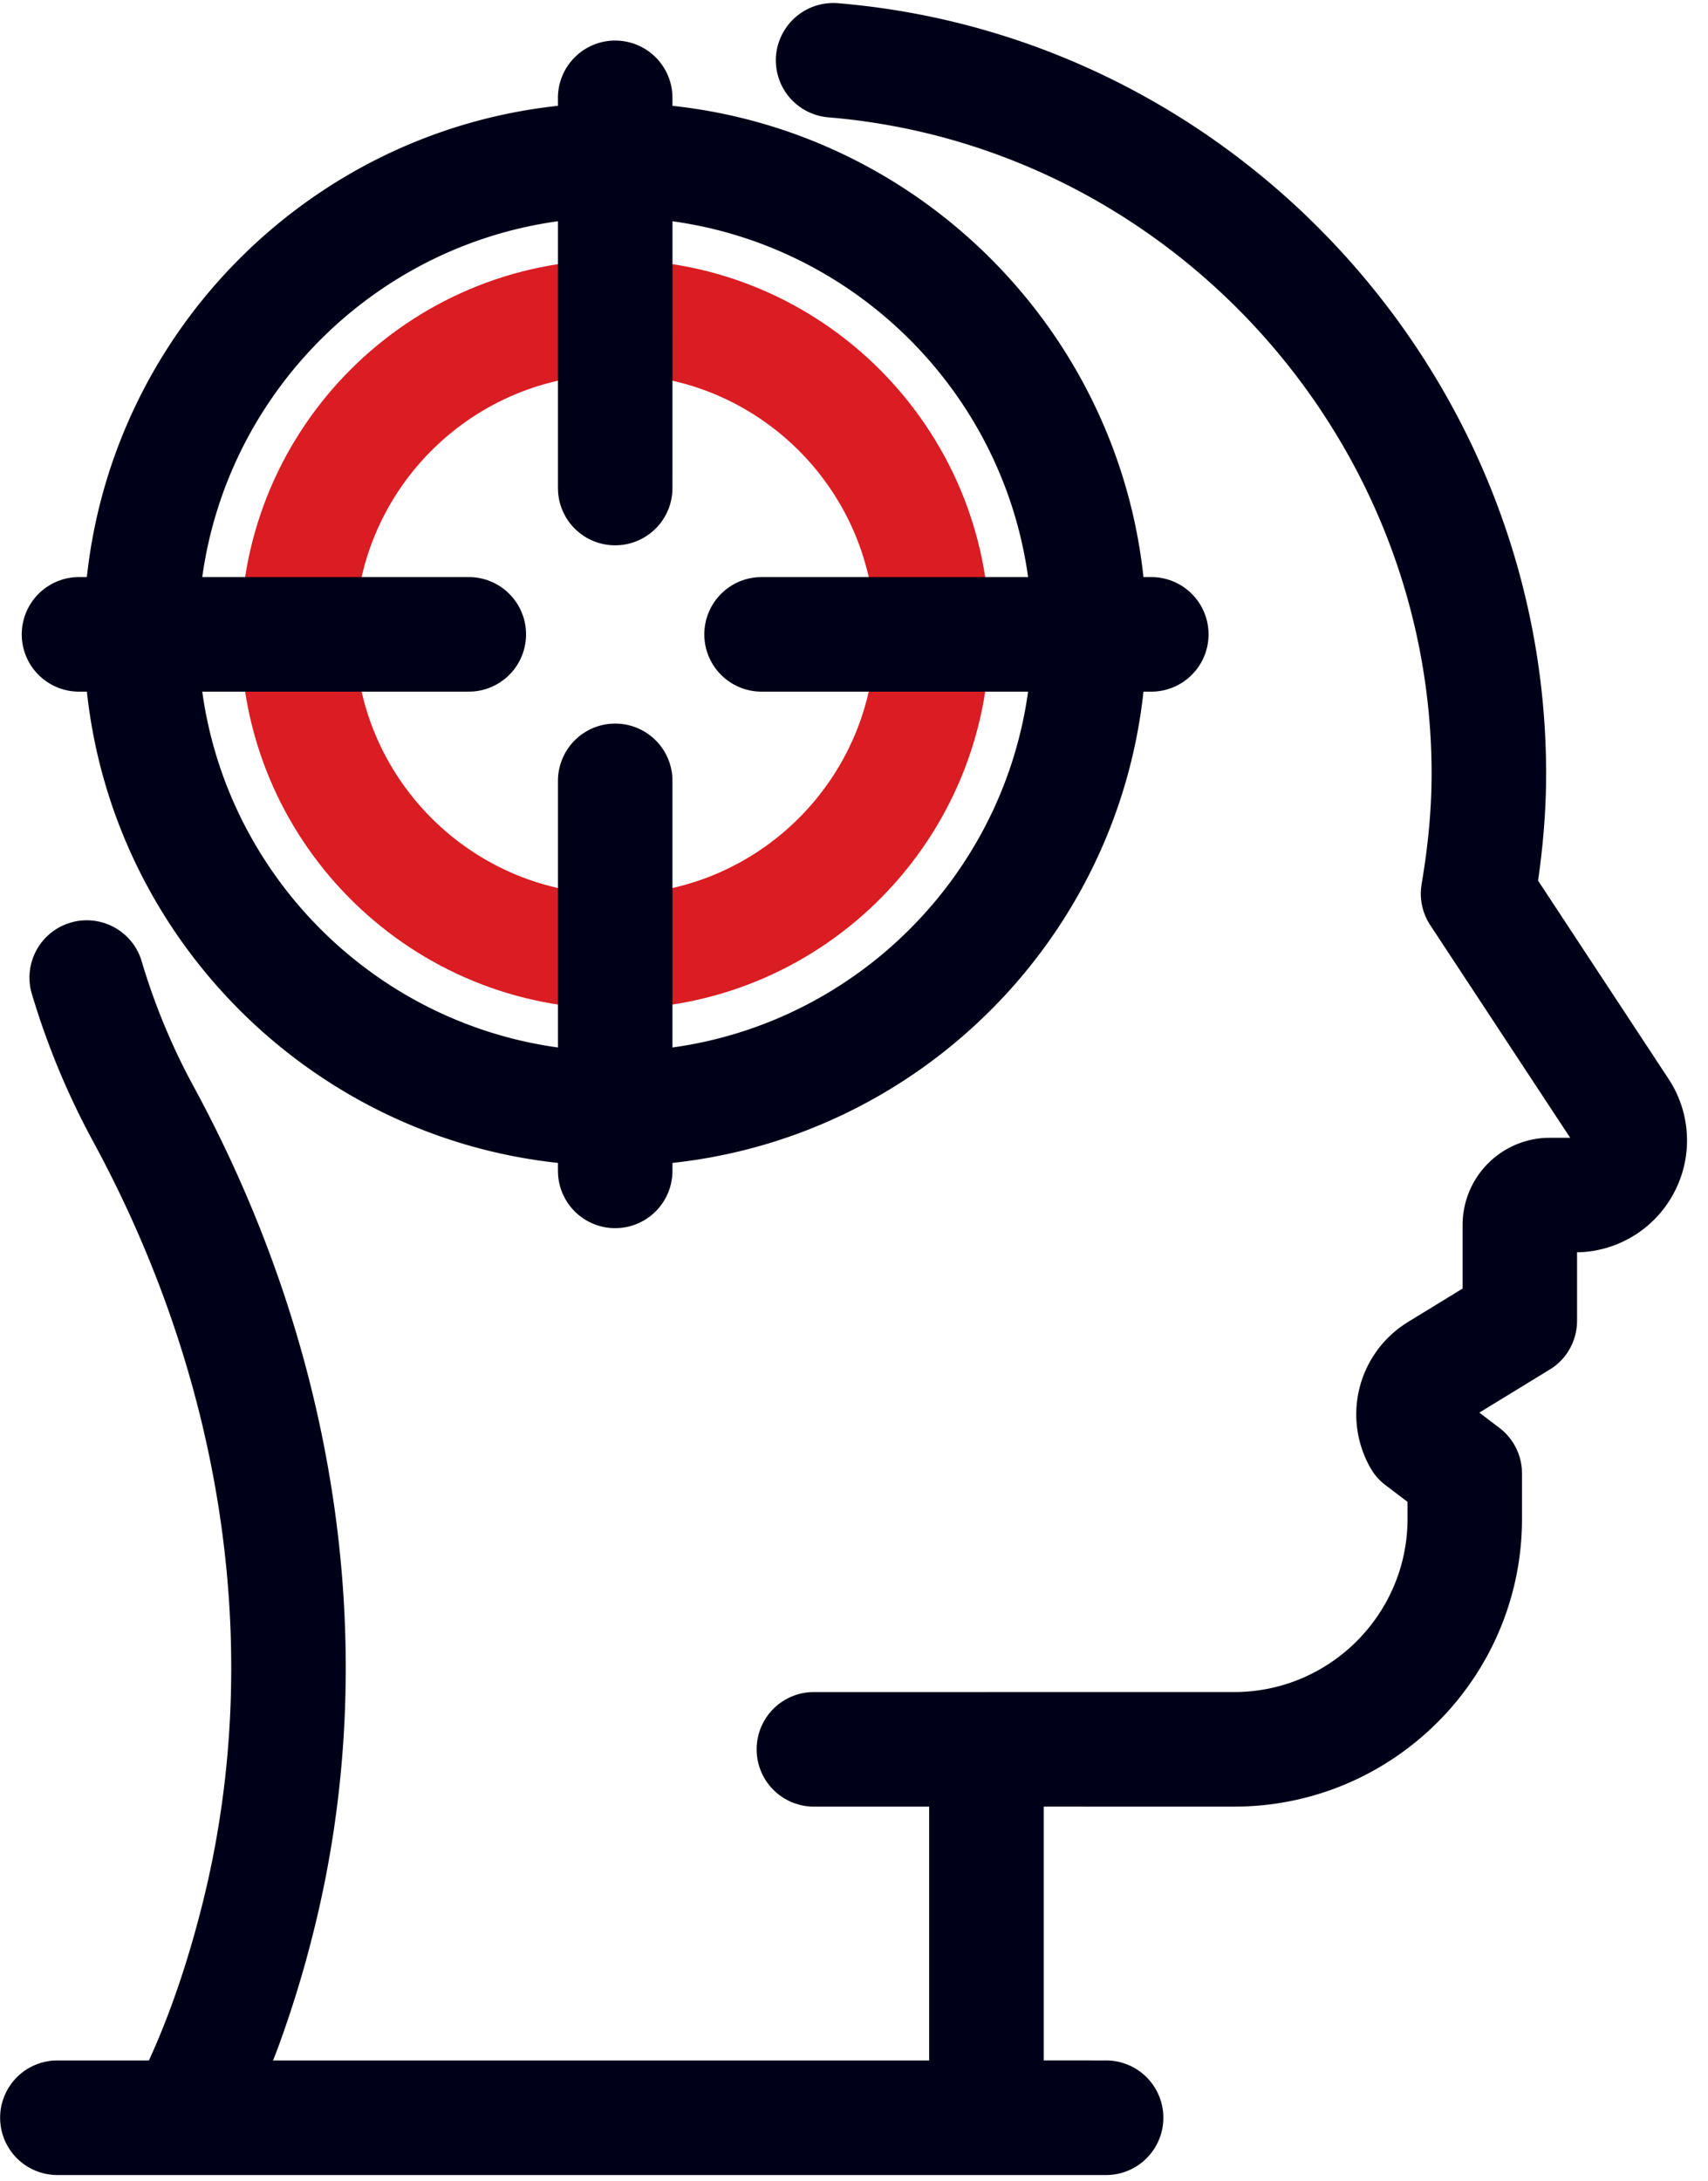
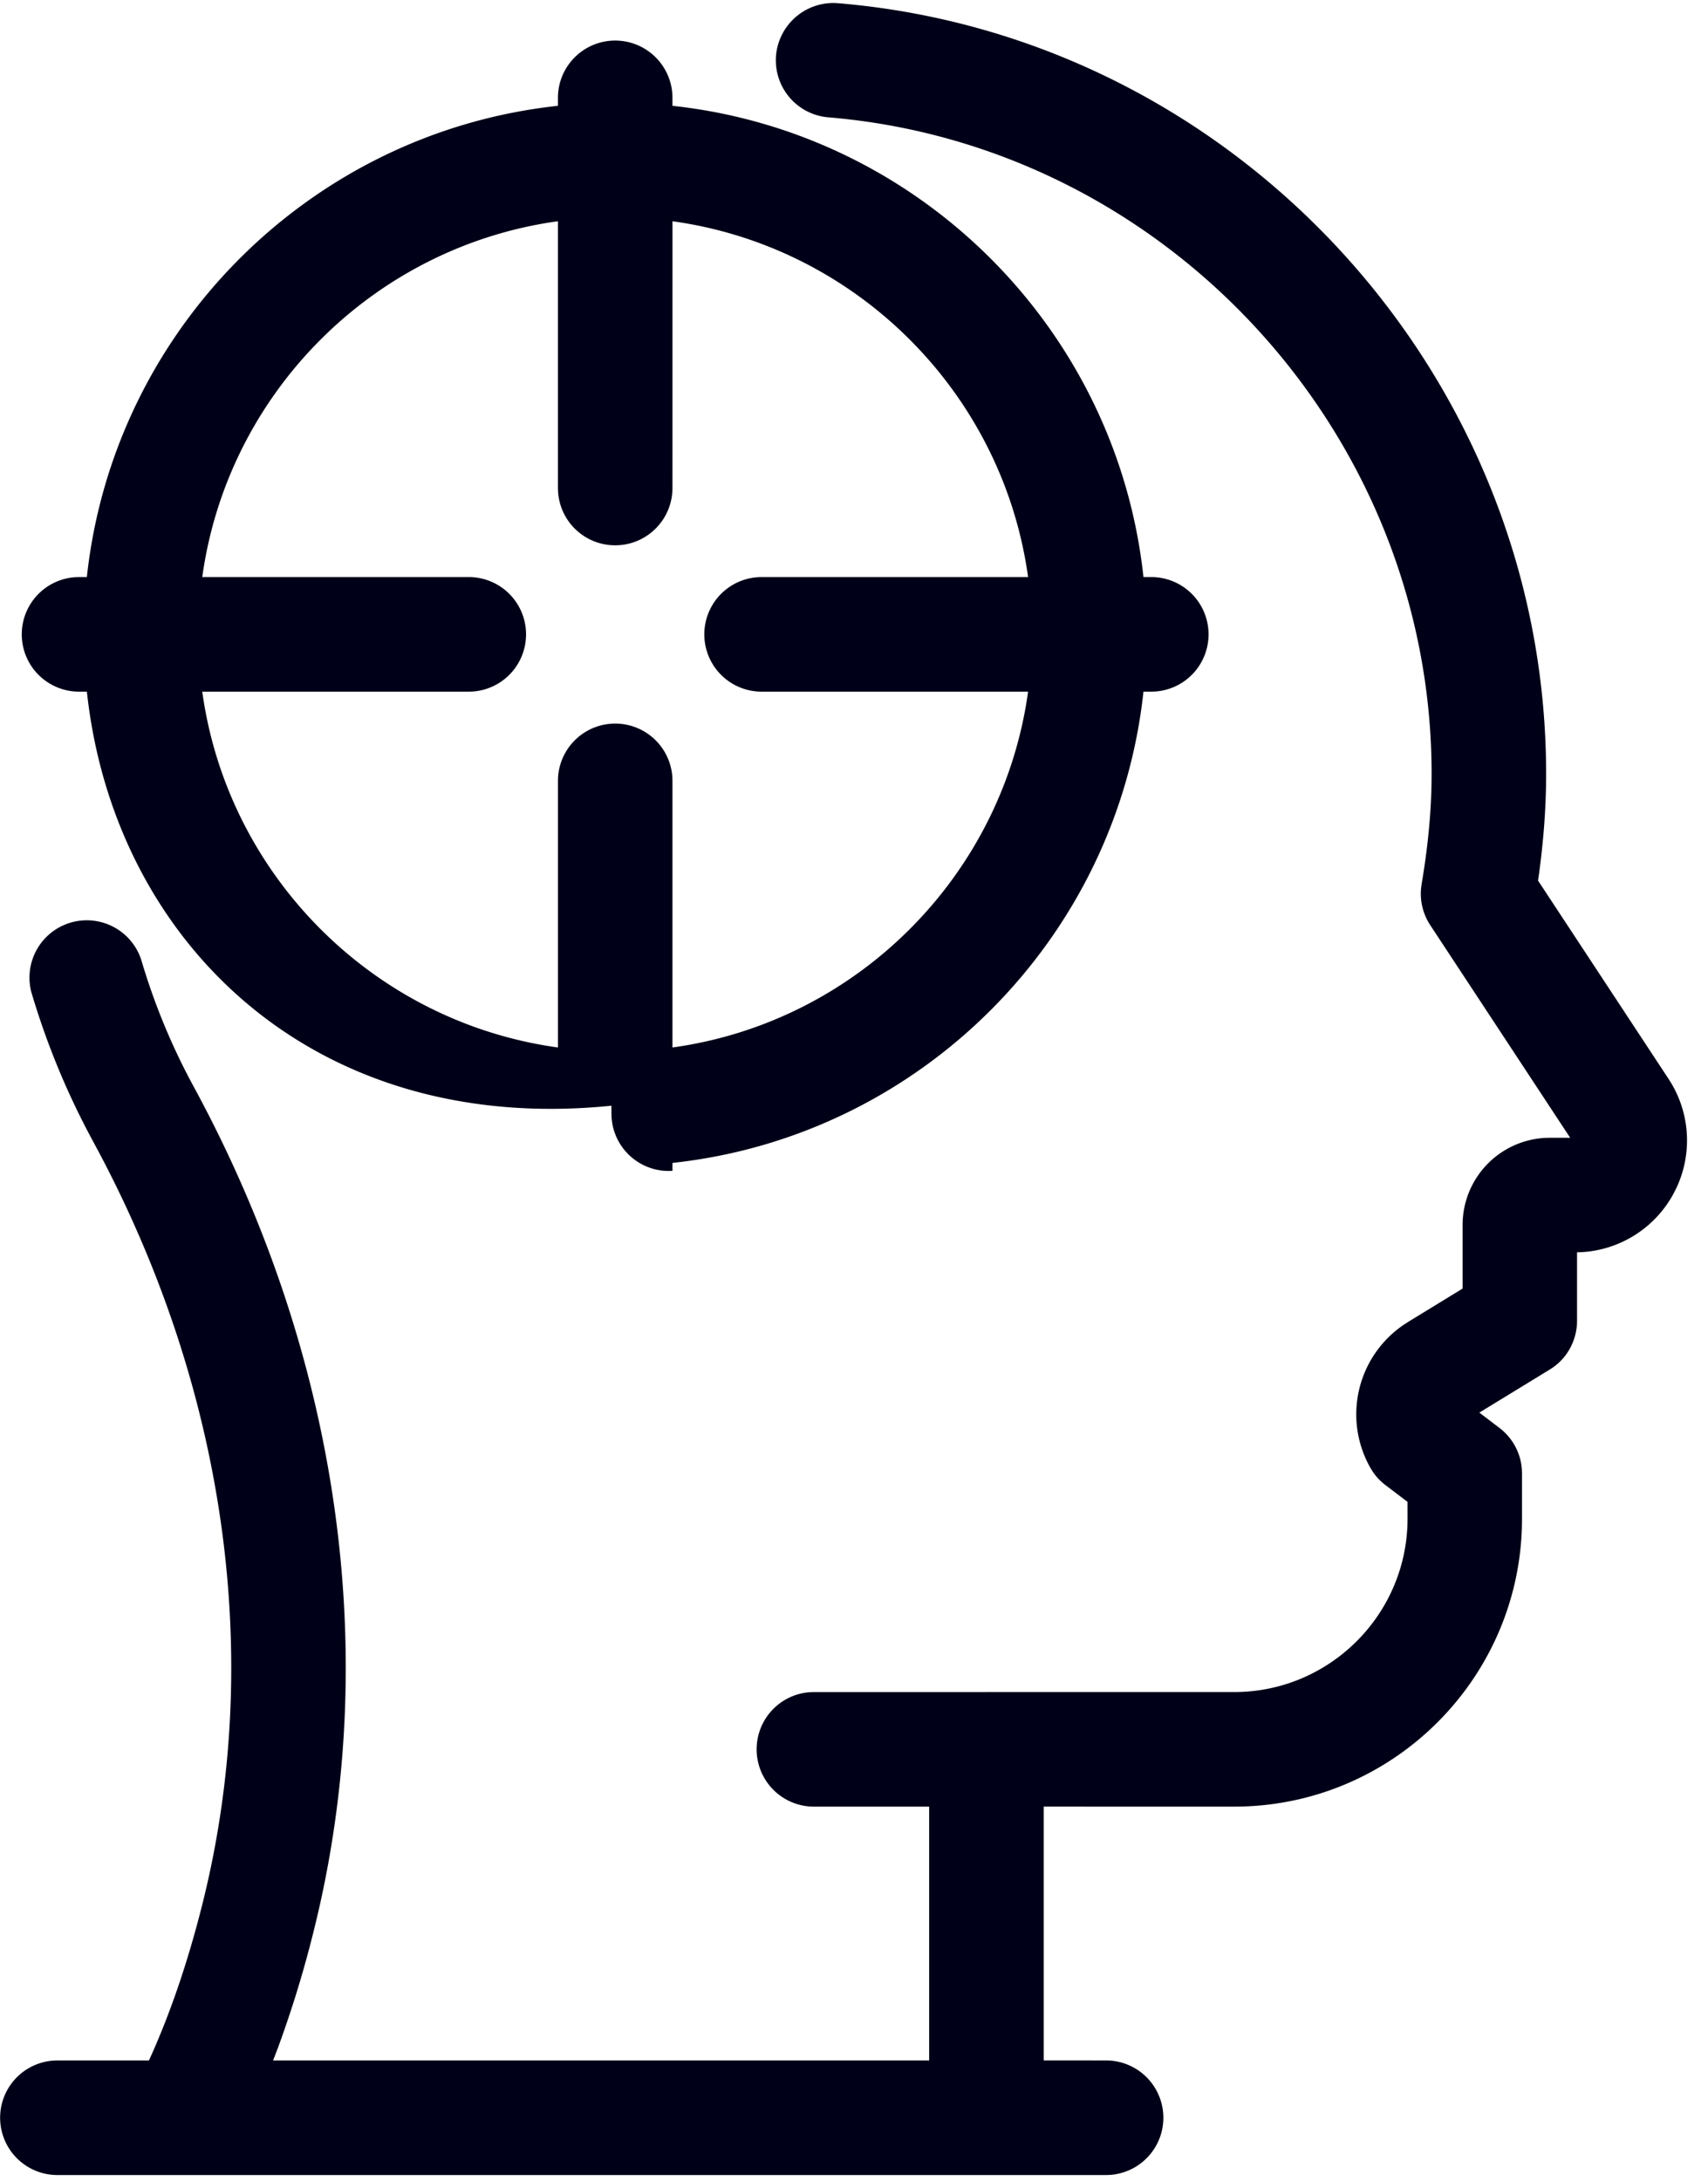
<svg xmlns="http://www.w3.org/2000/svg" width="76" height="97" viewBox="0 0 76 97">
  <g fill-rule="nonzero" fill="none">
-     <path d="M27.373 11.554c9.188 0 16.66 7.474 16.66 16.66 0 9.083-7.298 16.487-16.34 16.658l-.32.003-.32-.003c-9.04-.17-16.34-7.576-16.34-16.657 0-9.187 7.473-16.66 16.66-16.66zm0 5.096-.293.004c-6.242.156-11.272 5.282-11.272 11.56 0 6.377 5.189 11.566 11.565 11.566 6.376 0 11.565-5.189 11.565-11.565 0-6.279-5.03-11.405-11.272-11.561l-.293-.004z" fill="#D91D22" />
-     <path d="M37.282.142c17.676 1.47 31.515 16.523 31.515 34.28 0 1.423-.105 2.889-.317 4.452l-.043.292 5.809 8.823a4.97 4.97 0 0 1 .337 4.873l-.113.222a4.97 4.97 0 0 1-4.144 2.612l-.153.003v3.044c0 .83-.401 1.605-1.07 2.077l-.147.096-3.131 1.914.894.68a2.544 2.544 0 0 1 .999 1.845l.006.183v2.01c0 6.96-5.579 12.64-12.5 12.803l-.307.004-8.476-.001v11.29l2.783.001a2.548 2.548 0 0 1 .168 5.09l-.168.006H2.547a2.548 2.548 0 0 1-.168-5.09l.168-.006h4.08c.928-2.027 1.728-4.361 2.38-6.96 2.71-10.811 1.094-22.627-4.56-33.348l-.307-.574a34.202 34.202 0 0 1-2.748-6.644 2.55 2.55 0 0 1 4.89-1.438 28.893 28.893 0 0 0 2.337 5.651c6.506 11.986 8.403 25.337 5.33 37.592a49.618 49.618 0 0 1-1.572 5.132l-.225.589h29.193v-11.29h-5.137a2.548 2.548 0 0 1-.167-5.09l.167-.005h7.656l.028-.001h11.025c4.17 0 7.58-3.329 7.71-7.467l.004-.244-.001-.748-.97-.737a2.5 2.5 0 0 1-.577-.605l-.109-.178a4.815 4.815 0 0 1 1.496-6.363l.192-.124 2.418-1.48v-2.827a3.881 3.881 0 0 1 3.679-3.875l.2-.005.908-.001-6.227-9.458a2.549 2.549 0 0 1-.41-1.612l.027-.211c.3-1.772.444-3.375.444-4.903 0-15.12-11.793-27.95-26.84-29.202a2.547 2.547 0 0 1-2.33-2.75A2.56 2.56 0 0 1 37.283.142zm-9.909 1.662a2.55 2.55 0 0 1 2.544 2.382l.005.167v.354c11.007 1.186 19.774 9.954 20.958 20.96h.356a2.548 2.548 0 0 1 .167 5.09l-.167.006h-.356C49.696 41.77 40.93 50.539 29.923 51.724l-.001.353a2.55 2.55 0 0 1-2.381 2.544l-.168.005-.168-.005a2.548 2.548 0 0 1-2.373-2.377l-.006-.167v-.353C13.82 50.54 5.05 41.771 3.866 30.763H3.51a2.548 2.548 0 0 1-.168-5.09l.168-.006h.355C5.05 14.66 13.819 5.89 24.826 4.707v-.354a2.548 2.548 0 0 1 2.547-2.549zm2.55 8.037-.001 11.867a2.548 2.548 0 0 1-2.381 2.541l-.168.006-.168-.006a2.546 2.546 0 0 1-2.373-2.374l-.006-.167V9.84C16.634 10.971 10.13 17.475 9 25.667h11.866a2.548 2.548 0 0 1 .168 5.09l-.168.006H9c1.13 8.194 7.634 14.697 15.827 15.827V34.724a2.548 2.548 0 0 1 5.09-.167l.005.167V46.59c8.193-1.131 14.694-7.634 15.824-15.827H33.881a2.548 2.548 0 0 1-.168-5.09l.168-.006h11.865c-1.13-8.192-7.632-14.694-15.823-15.826z" fill="#000018" />
+     <path d="M37.282.142c17.676 1.47 31.515 16.523 31.515 34.28 0 1.423-.105 2.889-.317 4.452l-.043.292 5.809 8.823a4.97 4.97 0 0 1 .337 4.873l-.113.222a4.97 4.97 0 0 1-4.144 2.612l-.153.003v3.044c0 .83-.401 1.605-1.07 2.077l-.147.096-3.131 1.914.894.68a2.544 2.544 0 0 1 .999 1.845l.006.183v2.01c0 6.96-5.579 12.64-12.5 12.803l-.307.004-8.476-.001v11.29l2.783.001a2.548 2.548 0 0 1 .168 5.09l-.168.006H2.547a2.548 2.548 0 0 1-.168-5.09l.168-.006h4.08c.928-2.027 1.728-4.361 2.38-6.96 2.71-10.811 1.094-22.627-4.56-33.348l-.307-.574a34.202 34.202 0 0 1-2.748-6.644 2.55 2.55 0 0 1 4.89-1.438 28.893 28.893 0 0 0 2.337 5.651c6.506 11.986 8.403 25.337 5.33 37.592a49.618 49.618 0 0 1-1.572 5.132l-.225.589h29.193v-11.29h-5.137a2.548 2.548 0 0 1-.167-5.09l.167-.005h7.656l.028-.001h11.025c4.17 0 7.58-3.329 7.71-7.467l.004-.244-.001-.748-.97-.737a2.5 2.5 0 0 1-.577-.605l-.109-.178a4.815 4.815 0 0 1 1.496-6.363l.192-.124 2.418-1.48v-2.827a3.881 3.881 0 0 1 3.679-3.875l.2-.005.908-.001-6.227-9.458a2.549 2.549 0 0 1-.41-1.612l.027-.211c.3-1.772.444-3.375.444-4.903 0-15.12-11.793-27.95-26.84-29.202a2.547 2.547 0 0 1-2.33-2.75A2.56 2.56 0 0 1 37.283.142zm-9.909 1.662a2.55 2.55 0 0 1 2.544 2.382l.005.167v.354c11.007 1.186 19.774 9.954 20.958 20.96h.356a2.548 2.548 0 0 1 .167 5.09l-.167.006h-.356C49.696 41.77 40.93 50.539 29.923 51.724l-.001.353l-.168.005-.168-.005a2.548 2.548 0 0 1-2.373-2.377l-.006-.167v-.353C13.82 50.54 5.05 41.771 3.866 30.763H3.51a2.548 2.548 0 0 1-.168-5.09l.168-.006h.355C5.05 14.66 13.819 5.89 24.826 4.707v-.354a2.548 2.548 0 0 1 2.547-2.549zm2.55 8.037-.001 11.867a2.548 2.548 0 0 1-2.381 2.541l-.168.006-.168-.006a2.546 2.546 0 0 1-2.373-2.374l-.006-.167V9.84C16.634 10.971 10.13 17.475 9 25.667h11.866a2.548 2.548 0 0 1 .168 5.09l-.168.006H9c1.13 8.194 7.634 14.697 15.827 15.827V34.724a2.548 2.548 0 0 1 5.09-.167l.005.167V46.59c8.193-1.131 14.694-7.634 15.824-15.827H33.881a2.548 2.548 0 0 1-.168-5.09l.168-.006h11.865c-1.13-8.192-7.632-14.694-15.823-15.826z" fill="#000018" />
  </g>
</svg>